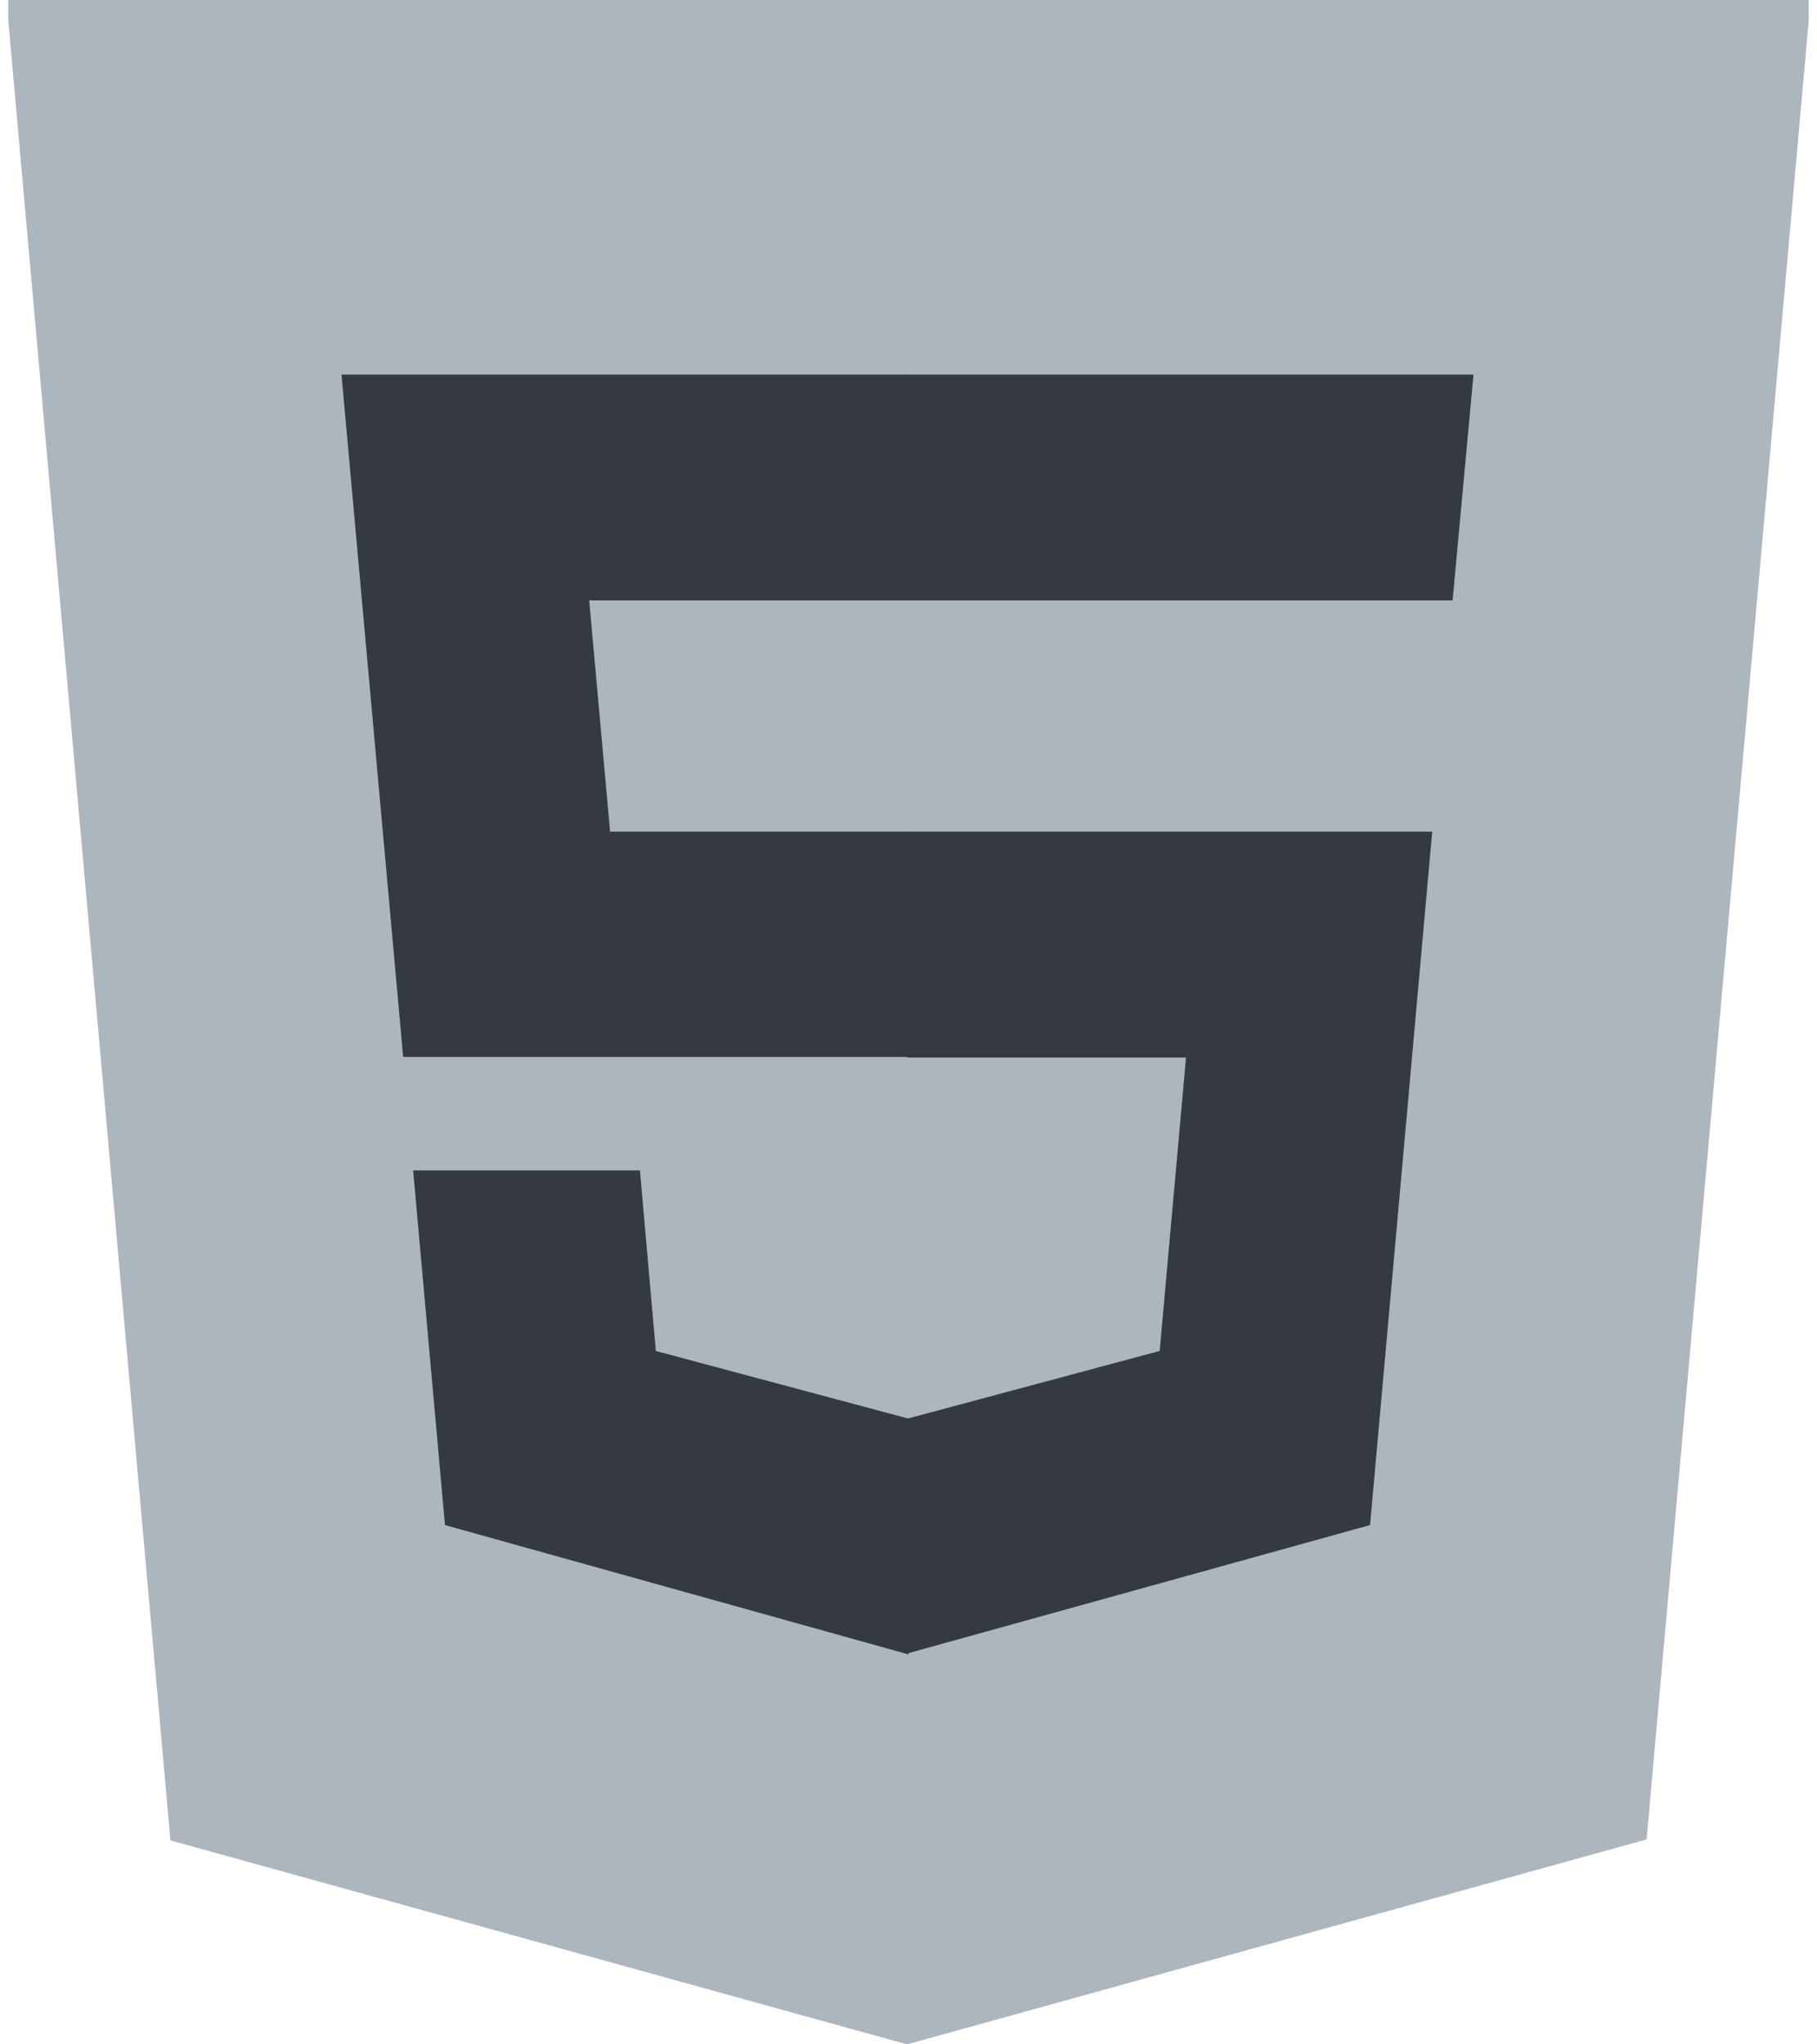
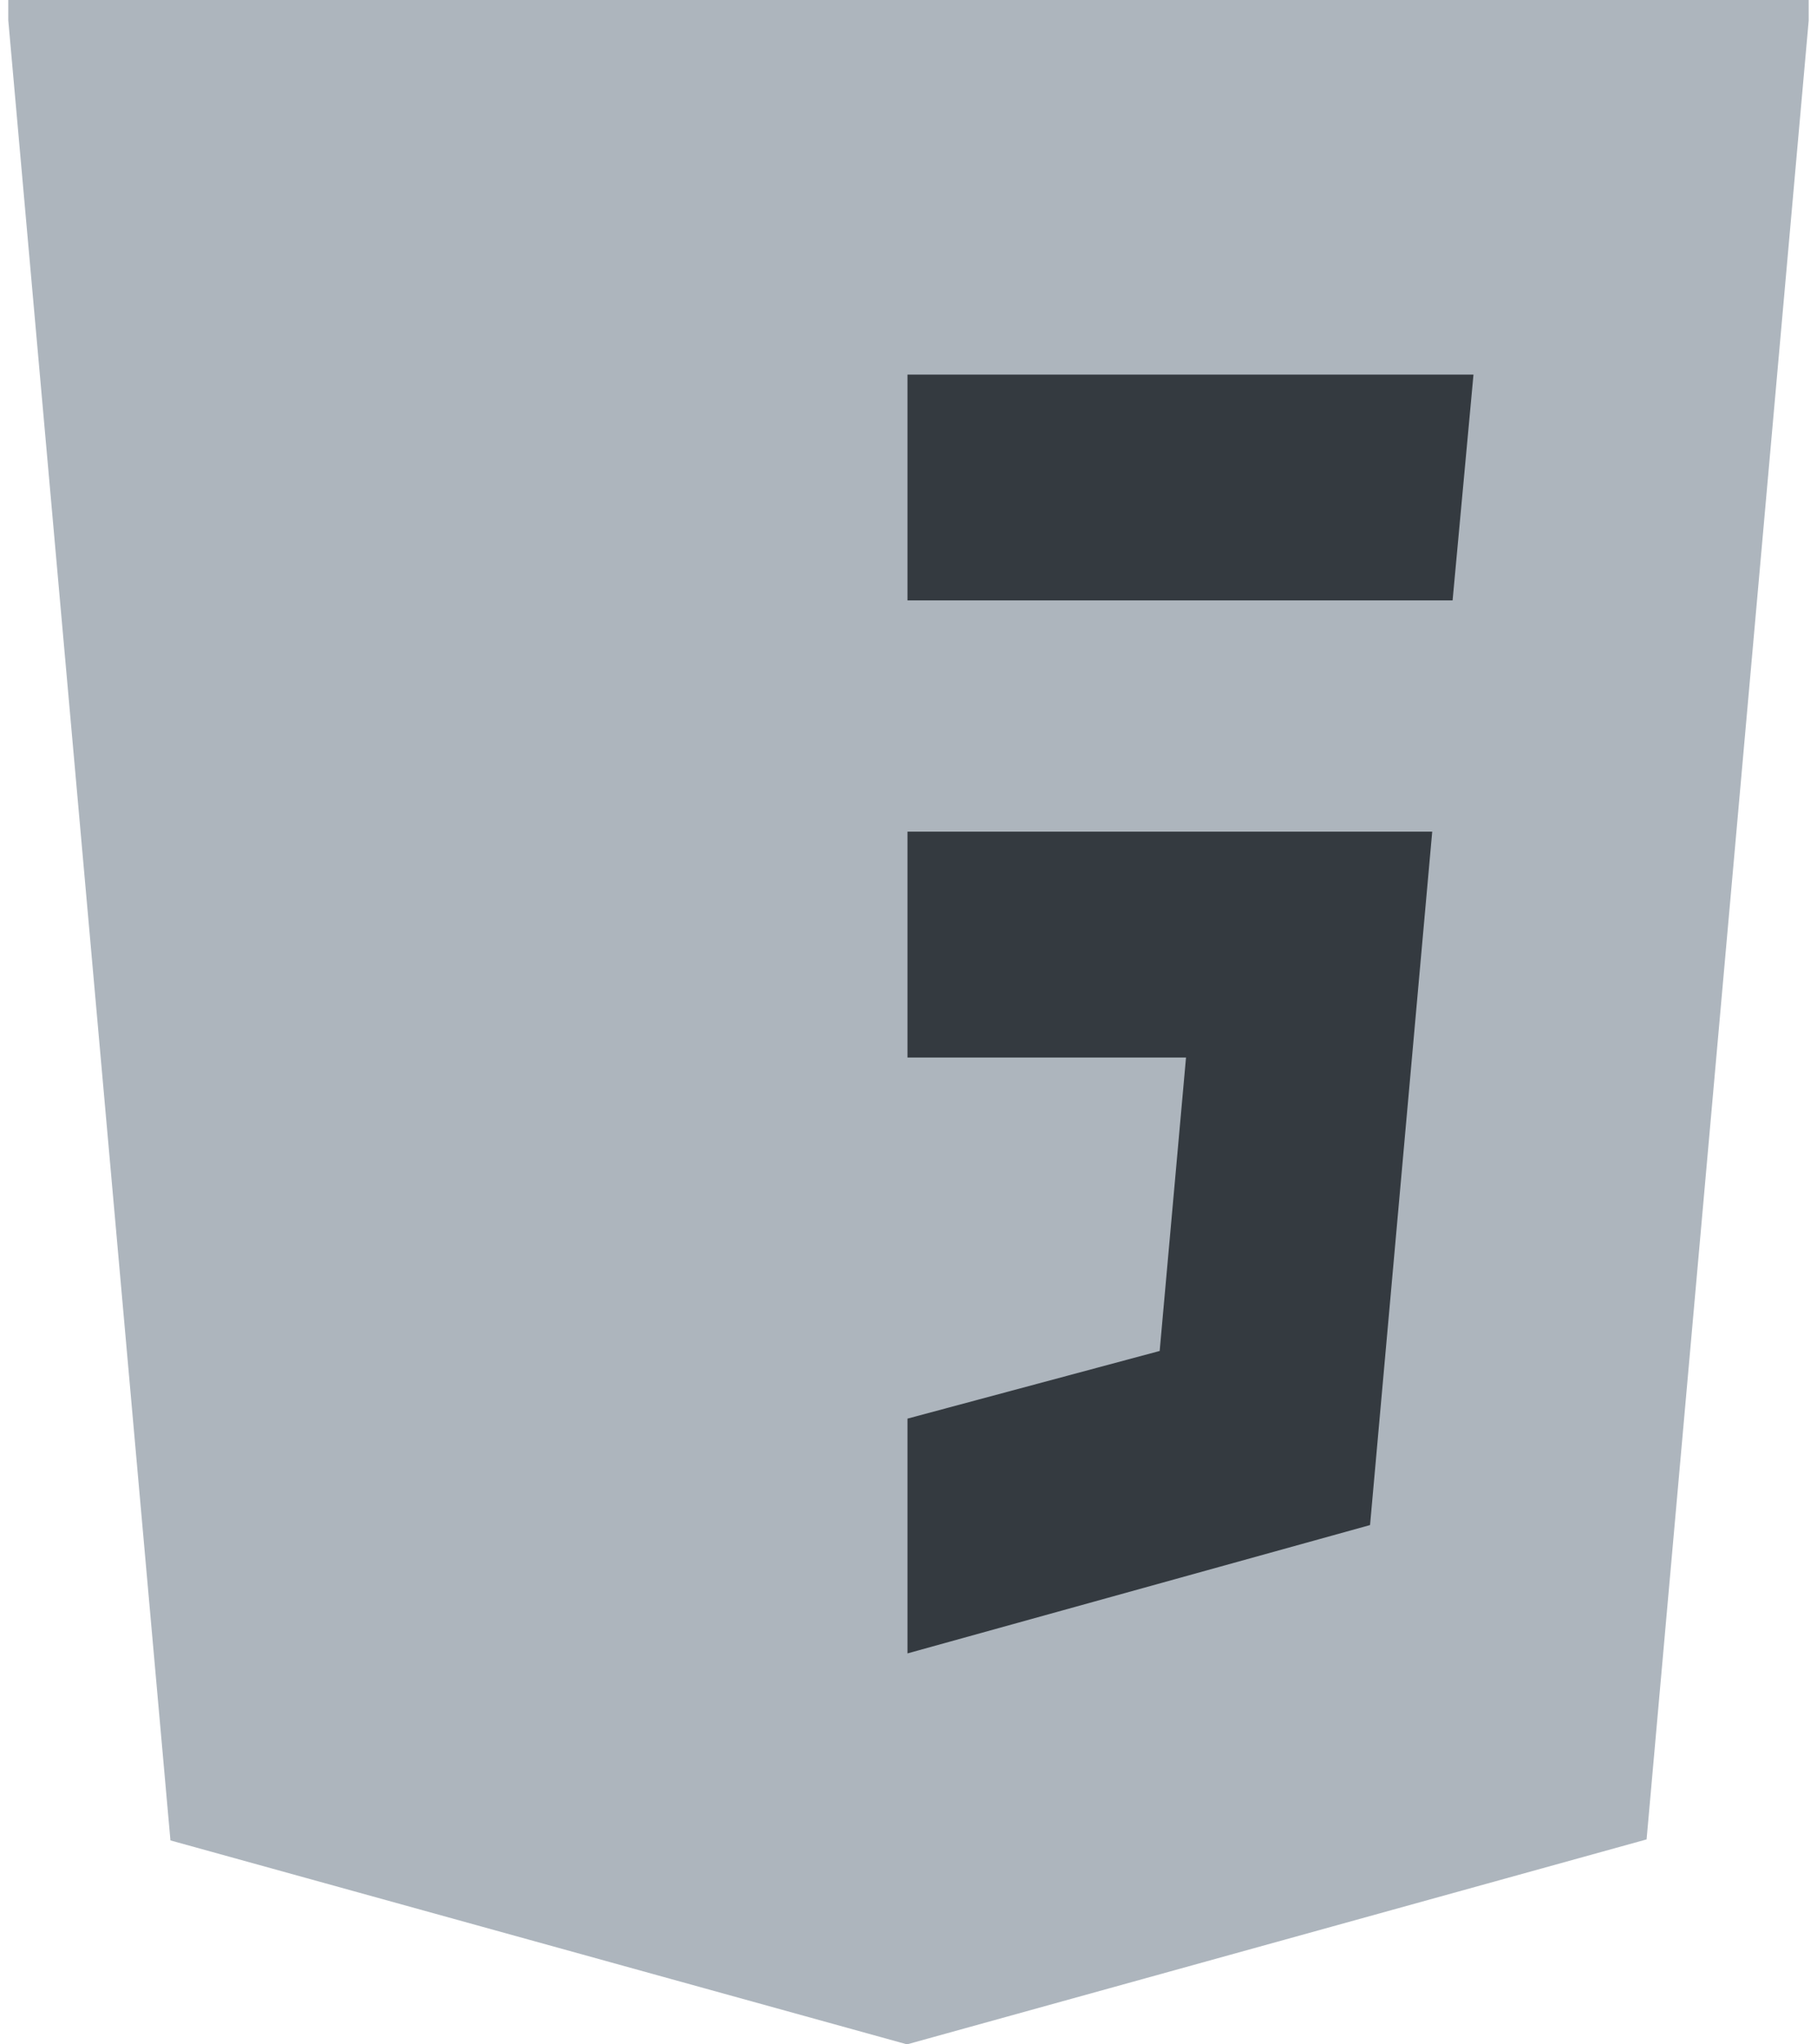
<svg xmlns="http://www.w3.org/2000/svg" width="56" height="63" viewBox="0 0 56 63" fill="none">
  <g clip-path="url(#clip0_40_2816)">
    <path d="M5.253 56.715L0.194 -0.062H55.806L50.748 56.684L27.954 63" fill="#ADB5BD" />
-     <path d="M28 58.172V4.599H50.732L46.394 53.037" fill="#ADB5BD" />
-     <path d="M10.525 11.543H28V18.502H18.159L18.803 25.629H28V32.573H12.426M12.733 36.068H19.723L20.213 41.632L28 43.717V50.983L13.714 46.997" fill="#343A40" />
    <path d="M45.413 11.543H27.969V18.502H44.769M44.141 25.629H27.969V32.589H36.553L35.741 41.632L27.969 43.717V50.952L42.225 46.997" fill="#343A40" />
  </g>
  <defs>
    <clipPath id="clip0_40_2816">
      <rect width="55.489" height="63" fill="white" transform="translate(0.255)" />
    </clipPath>
  </defs>
</svg>